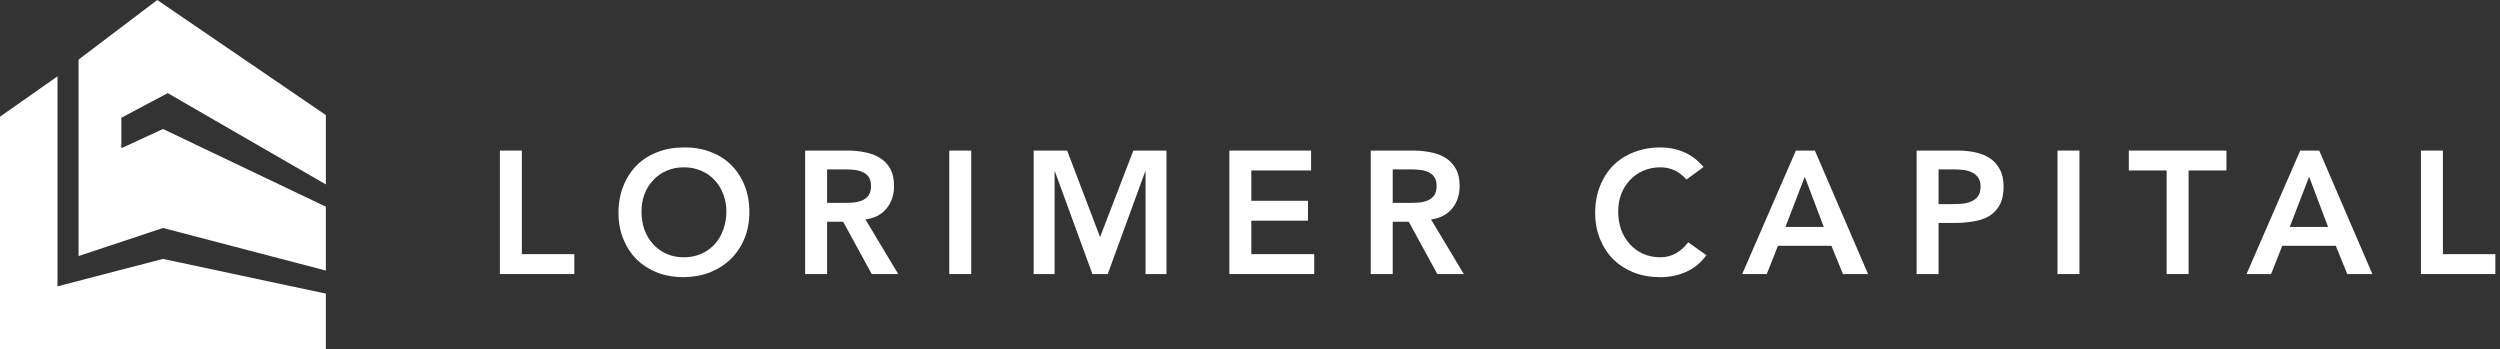
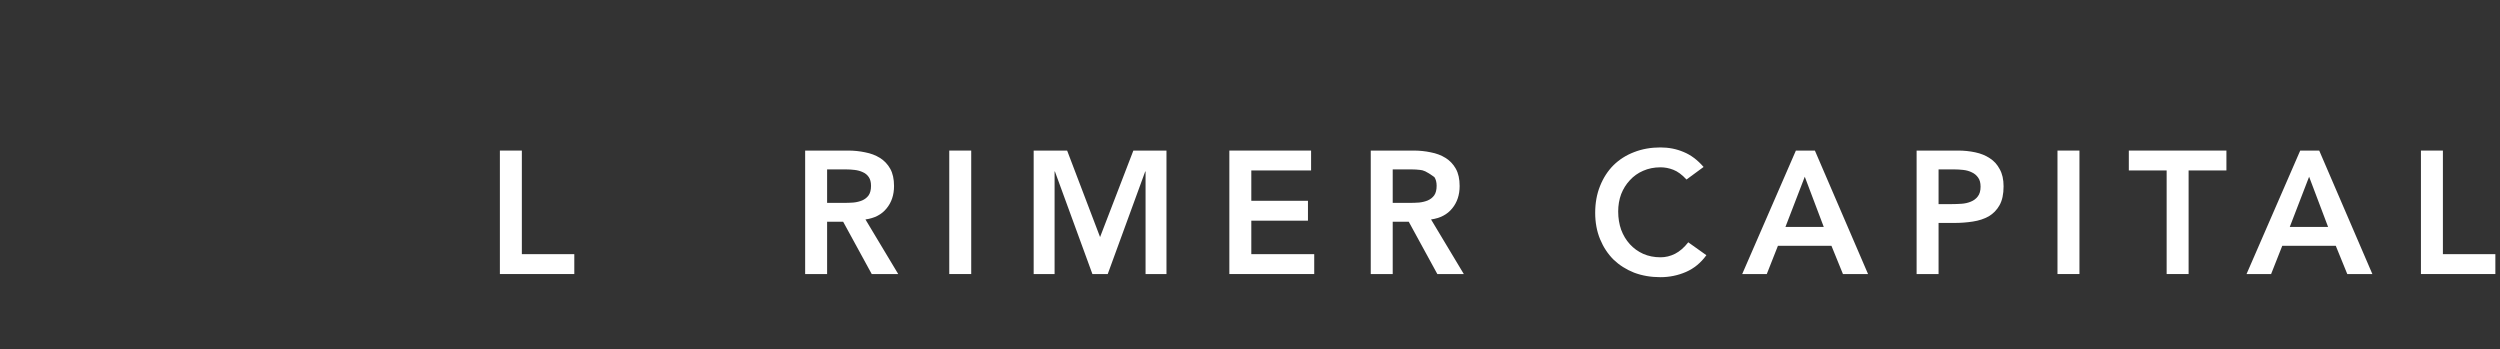
<svg xmlns="http://www.w3.org/2000/svg" width="494" height="69" viewBox="0 0 494 69" fill="none">
  <rect x="0" y="0" width="494" height="69" fill="#333333" stroke="none" />
-   <path d="M11.363 56.579L32.196 51.161L64.393 58.019V69H0V23.054L11.363 15.079V56.579ZM64.393 22.744V36.444L33.141 18.402L23.981 23.266V29.282L32.207 25.492L64.393 40.845V53.464L32.207 45.049L15.527 50.594V11.771L31.077 0L64.393 22.744Z" fill="white" />
  <path d="M478.377 29.753H482.717V50.221H493.083V54.15H478.377V29.753Z" fill="white" />
  <path d="M454.523 29.753H458.277L468.78 54.15H463.821L461.548 48.567H450.976L448.772 54.15H443.916L454.523 29.753ZM460.033 44.846L456.279 34.922L452.457 44.846H460.033Z" fill="white" />
  <path d="M428.129 33.681H420.656V29.753H439.941V33.681H432.468V54.15H428.129V33.681Z" fill="white" />
  <path d="M406.56 29.753H410.899V54.15H406.56V29.753Z" fill="white" />
  <path d="M378.722 29.753H386.918C388.089 29.753 389.214 29.867 390.293 30.097C391.395 30.327 392.36 30.718 393.186 31.269C394.013 31.797 394.667 32.521 395.149 33.44C395.654 34.336 395.907 35.461 395.907 36.817C395.907 38.356 395.643 39.596 395.115 40.538C394.587 41.48 393.875 42.215 392.98 42.744C392.084 43.249 391.04 43.594 389.846 43.777C388.675 43.961 387.447 44.053 386.161 44.053H383.061V54.15H378.722V29.753ZM385.679 40.331C386.299 40.331 386.941 40.309 387.607 40.263C388.273 40.217 388.881 40.079 389.432 39.849C390.006 39.619 390.466 39.275 390.81 38.815C391.177 38.356 391.361 37.713 391.361 36.886C391.361 36.128 391.2 35.53 390.879 35.094C390.557 34.634 390.144 34.29 389.639 34.06C389.134 33.807 388.572 33.647 387.952 33.578C387.332 33.509 386.735 33.474 386.161 33.474H383.061V40.331H385.679Z" fill="white" />
  <path d="M354.867 29.753H358.621L369.125 54.15H364.166L361.893 48.567H351.32L349.116 54.15H344.26L354.867 29.753ZM360.377 44.846L356.624 34.922L352.801 44.846H360.377Z" fill="white" />
  <path d="M333.255 35.473C332.359 34.508 331.487 33.865 330.637 33.543C329.811 33.222 328.973 33.061 328.123 33.061C326.861 33.061 325.713 33.291 324.679 33.75C323.669 34.187 322.797 34.807 322.062 35.611C321.327 36.392 320.754 37.311 320.34 38.367C319.95 39.424 319.755 40.561 319.755 41.779C319.755 43.088 319.95 44.294 320.34 45.397C320.754 46.5 321.327 47.453 322.062 48.257C322.797 49.061 323.669 49.693 324.679 50.152C325.713 50.612 326.861 50.842 328.123 50.842C329.111 50.842 330.063 50.612 330.982 50.152C331.923 49.67 332.795 48.912 333.599 47.878L337.181 50.428C336.079 51.944 334.735 53.047 333.151 53.736C331.567 54.425 329.88 54.77 328.089 54.77C326.206 54.77 324.473 54.471 322.889 53.874C321.328 53.254 319.973 52.392 318.825 51.29C317.7 50.164 316.816 48.82 316.173 47.258C315.53 45.696 315.209 43.961 315.209 42.055C315.209 40.102 315.53 38.333 316.173 36.748C316.816 35.14 317.7 33.773 318.825 32.647C319.973 31.522 321.328 30.66 322.889 30.063C324.473 29.443 326.206 29.133 328.089 29.133C329.742 29.133 331.269 29.431 332.669 30.029C334.093 30.603 335.413 31.591 336.63 32.992L333.255 35.473Z" fill="white" />
-   <path d="M270.86 29.753H279.332C280.503 29.753 281.628 29.867 282.707 30.097C283.809 30.304 284.785 30.672 285.634 31.2C286.484 31.728 287.161 32.441 287.666 33.336C288.171 34.232 288.424 35.37 288.424 36.748C288.424 38.517 287.93 39.998 286.943 41.193C285.979 42.388 284.59 43.111 282.776 43.364L289.25 54.15H284.016L278.368 43.812H275.2V54.15H270.86V29.753ZM278.575 40.09C279.194 40.09 279.814 40.067 280.434 40.021C281.054 39.953 281.617 39.815 282.122 39.608C282.65 39.378 283.074 39.045 283.396 38.609C283.717 38.149 283.878 37.517 283.878 36.713C283.878 36.001 283.729 35.427 283.43 34.99C283.132 34.554 282.742 34.232 282.259 34.026C281.777 33.796 281.238 33.647 280.641 33.578C280.067 33.509 279.504 33.474 278.953 33.474H275.2V40.09H278.575Z" fill="white" />
+   <path d="M270.86 29.753H279.332C280.503 29.753 281.628 29.867 282.707 30.097C283.809 30.304 284.785 30.672 285.634 31.2C286.484 31.728 287.161 32.441 287.666 33.336C288.171 34.232 288.424 35.37 288.424 36.748C288.424 38.517 287.93 39.998 286.943 41.193C285.979 42.388 284.59 43.111 282.776 43.364L289.25 54.15H284.016L278.368 43.812H275.2V54.15H270.86V29.753ZM278.575 40.09C279.194 40.09 279.814 40.067 280.434 40.021C281.054 39.953 281.617 39.815 282.122 39.608C282.65 39.378 283.074 39.045 283.396 38.609C283.717 38.149 283.878 37.517 283.878 36.713C283.878 36.001 283.729 35.427 283.43 34.99C281.777 33.796 281.238 33.647 280.641 33.578C280.067 33.509 279.504 33.474 278.953 33.474H275.2V40.09H278.575Z" fill="white" />
  <path d="M242.92 29.753H259.071V33.681H247.259V39.677H258.452V43.605H247.259V50.221H259.691V54.15H242.92V29.753Z" fill="white" />
  <path d="M204.253 29.753H210.865L217.374 46.844L223.952 29.753H230.495V54.15H226.362V33.888H226.293L218.889 54.15H215.859L208.454 33.888H208.386V54.15H204.253V29.753Z" fill="white" />
  <path d="M187.574 29.753H191.913V54.15H187.574V29.753Z" fill="white" />
  <path d="M159.098 29.753H167.569C168.74 29.753 169.865 29.867 170.944 30.097C172.046 30.304 173.022 30.672 173.872 31.2C174.721 31.728 175.398 32.441 175.904 33.336C176.409 34.232 176.661 35.37 176.661 36.748C176.661 38.517 176.168 39.998 175.18 41.193C174.216 42.388 172.827 43.111 171.013 43.364L177.488 54.15H172.253L166.605 43.812H163.437V54.15H159.098V29.753ZM166.812 40.09C167.432 40.09 168.052 40.067 168.671 40.021C169.291 39.953 169.854 39.815 170.359 39.608C170.887 39.378 171.312 39.045 171.633 38.609C171.955 38.149 172.115 37.517 172.115 36.713C172.115 36.001 171.966 35.427 171.668 34.99C171.369 34.554 170.979 34.232 170.497 34.026C170.015 33.796 169.475 33.647 168.878 33.578C168.304 33.509 167.742 33.474 167.191 33.474H163.437V40.09H166.812Z" fill="white" />
-   <path d="M122.214 42.054C122.214 40.102 122.536 38.333 123.179 36.748C123.821 35.14 124.705 33.773 125.83 32.647C126.978 31.521 128.333 30.66 129.894 30.063C131.478 29.442 133.212 29.132 135.094 29.132C137 29.109 138.745 29.397 140.329 29.994C141.913 30.568 143.279 31.418 144.427 32.544C145.575 33.669 146.47 35.025 147.113 36.61C147.756 38.195 148.077 39.964 148.077 41.917C148.077 43.823 147.756 45.558 147.113 47.12C146.47 48.682 145.575 50.026 144.427 51.151C143.279 52.277 141.913 53.162 140.329 53.805C138.745 54.425 137 54.747 135.094 54.77C133.212 54.77 131.478 54.471 129.894 53.874C128.333 53.254 126.978 52.392 125.83 51.289C124.705 50.164 123.821 48.82 123.179 47.258C122.536 45.696 122.214 43.961 122.214 42.054ZM126.76 41.779C126.76 43.088 126.955 44.294 127.346 45.397C127.759 46.5 128.333 47.453 129.068 48.257C129.802 49.061 130.675 49.693 131.685 50.152C132.718 50.612 133.866 50.841 135.129 50.841C136.391 50.841 137.539 50.612 138.573 50.152C139.606 49.693 140.49 49.061 141.224 48.257C141.959 47.453 142.521 46.5 142.912 45.397C143.325 44.294 143.532 43.088 143.532 41.779C143.532 40.561 143.325 39.424 142.912 38.367C142.521 37.311 141.959 36.392 141.224 35.611C140.49 34.807 139.606 34.186 138.573 33.75C137.539 33.29 136.391 33.061 135.129 33.061C133.866 33.061 132.718 33.29 131.685 33.75C130.675 34.186 129.802 34.807 129.068 35.611C128.333 36.392 127.759 37.311 127.346 38.367C126.955 39.424 126.76 40.561 126.76 41.779Z" fill="white" />
  <path d="M98.777 29.753H103.116V50.221H113.482V54.15H98.777V29.753Z" fill="white" />
</svg>